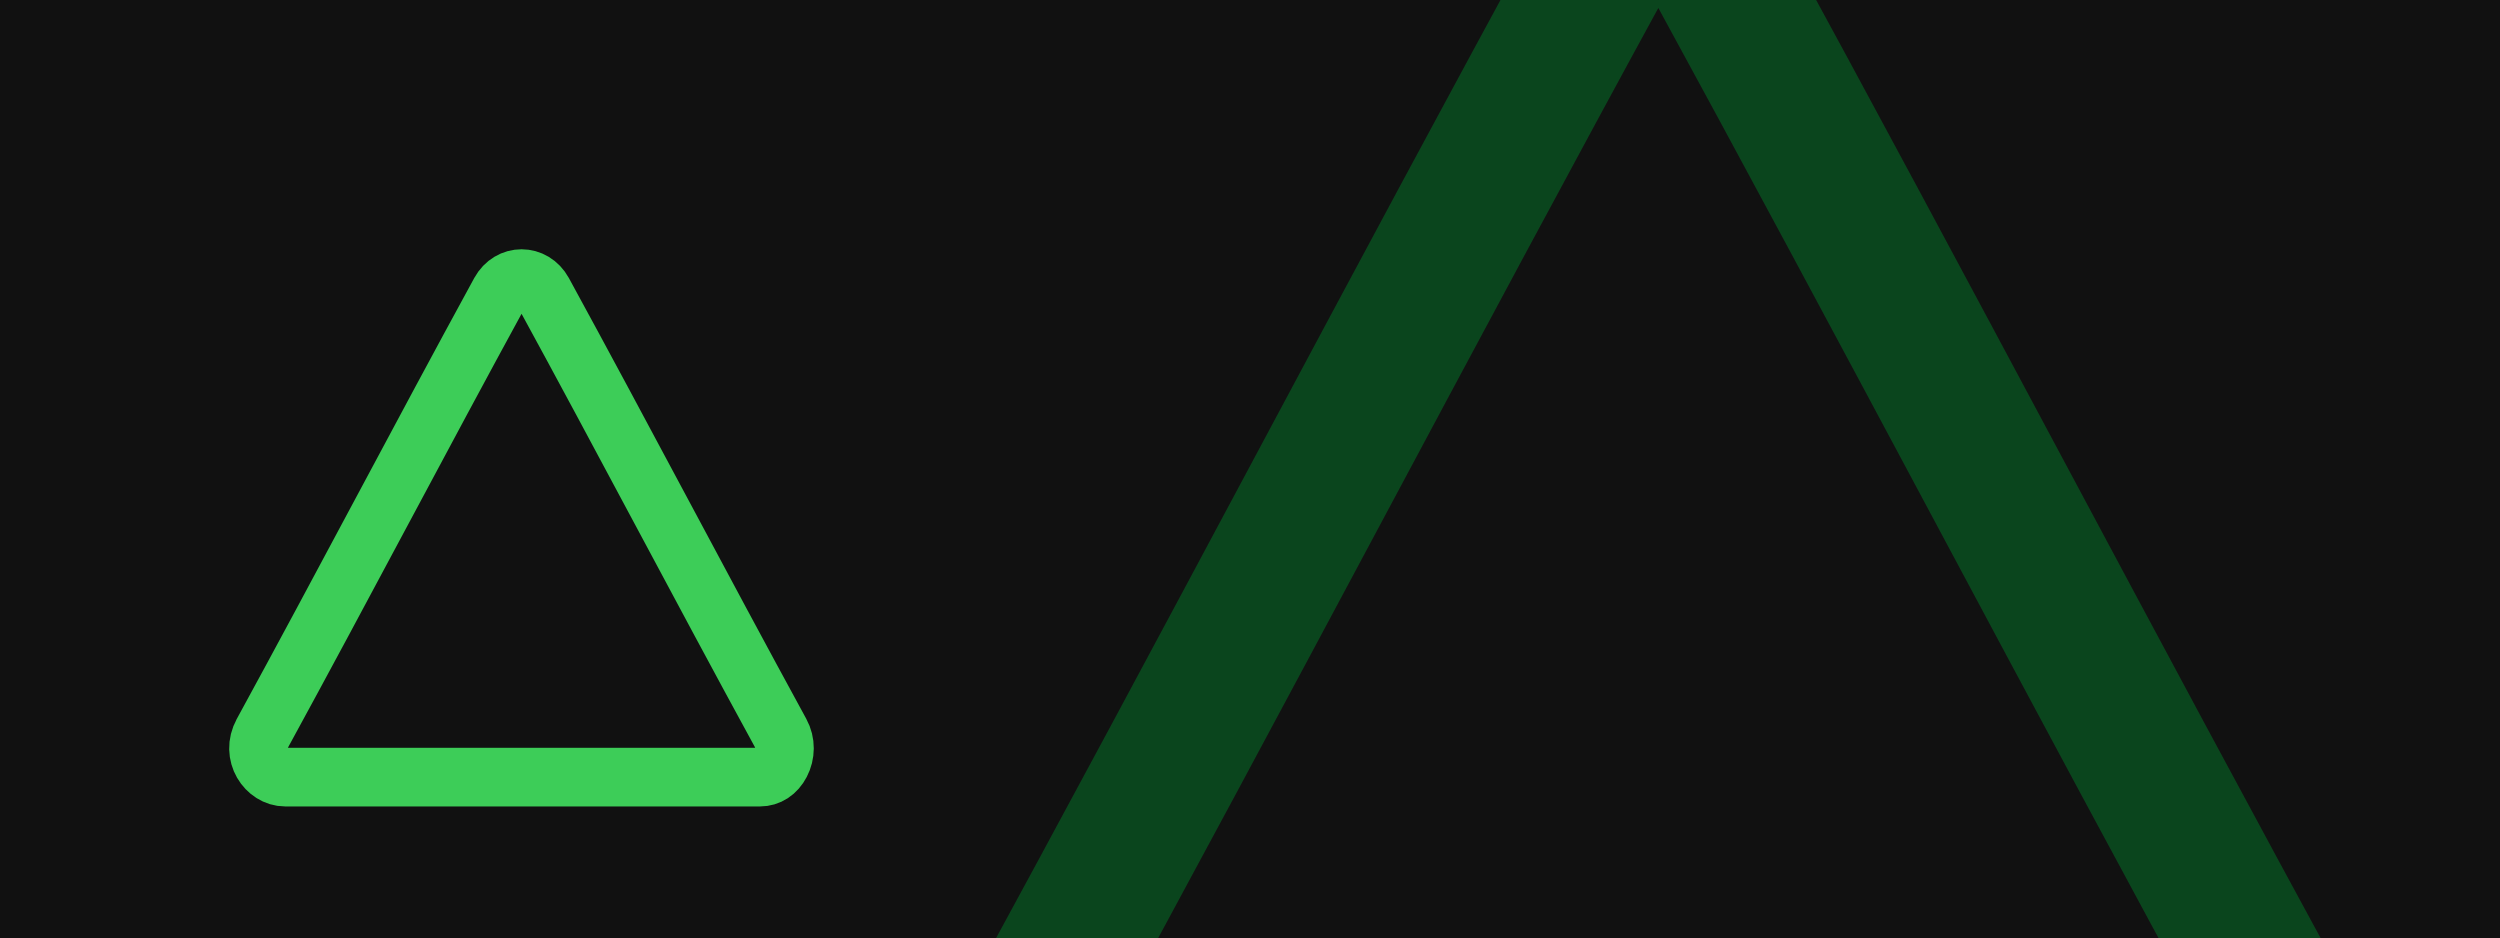
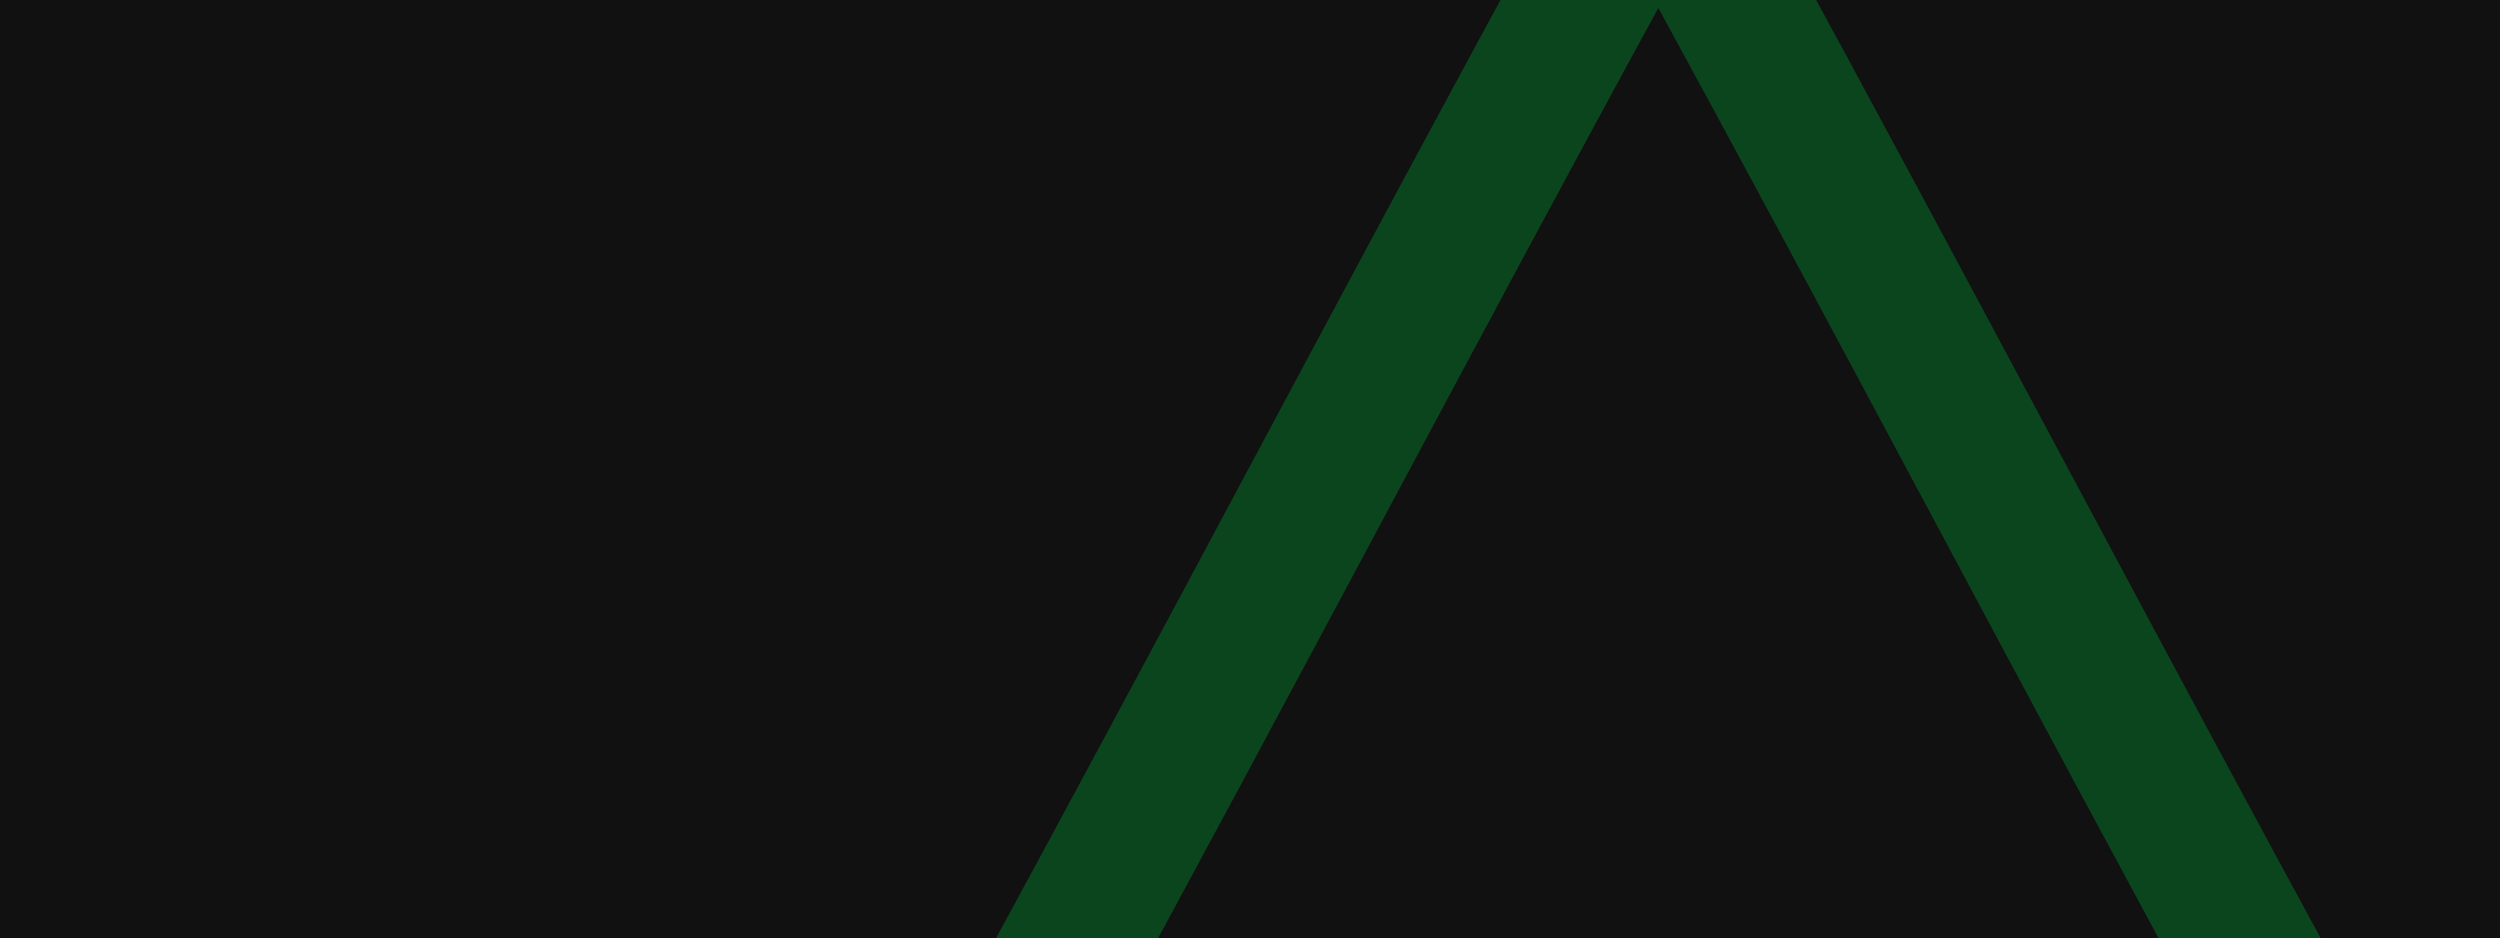
<svg xmlns="http://www.w3.org/2000/svg" width="341" height="128" fill="none" viewBox="0 0 341 128">
  <g clip-path="url(#a)">
    <path fill="#111" d="M0 0h341v128H0z" />
-     <path stroke="#3DCD58" stroke-width="8" d="m35.817 99.963.005-.01c5.454-9.985 10.834-20.045 16.204-30.087l.003-.006C57.403 59.813 62.766 49.784 68.2 39.834c1.347-2.445 4.534-2.445 5.88 0 5.434 9.95 10.798 19.98 16.172 30.026l.004.008c5.37 10.041 10.75 20.1 16.203 30.086l.005.009c.738 1.343.681 2.913.03 4.163-.64 1.23-1.68 1.874-2.828 1.874H38.902c-2.54 0-4.7-3.096-3.085-6.037Z" />
    <path stroke="#009530" stroke-width="19.429" d="m140.413 139.909.006-.011.006-.011c13.244-24.251 26.311-48.683 39.354-73.07l.007-.014c13.05-24.4 26.076-48.757 39.273-72.921 3.271-5.938 11.009-5.938 14.28 0 13.196 24.165 26.223 48.521 39.273 72.921l.009.018c13.043 24.386 26.108 48.816 39.352 73.066l.006.011.006.011c1.792 3.262 1.652 7.077.071 10.112-1.554 2.986-4.08 4.55-6.868 4.55H147.906c-6.169 0-11.418-7.52-7.493-14.662Z" opacity=".4" />
  </g>
  <defs>
    <clipPath id="a">
      <path fill="#fff" d="M0 0h341v128H0z" />
    </clipPath>
  </defs>
</svg>